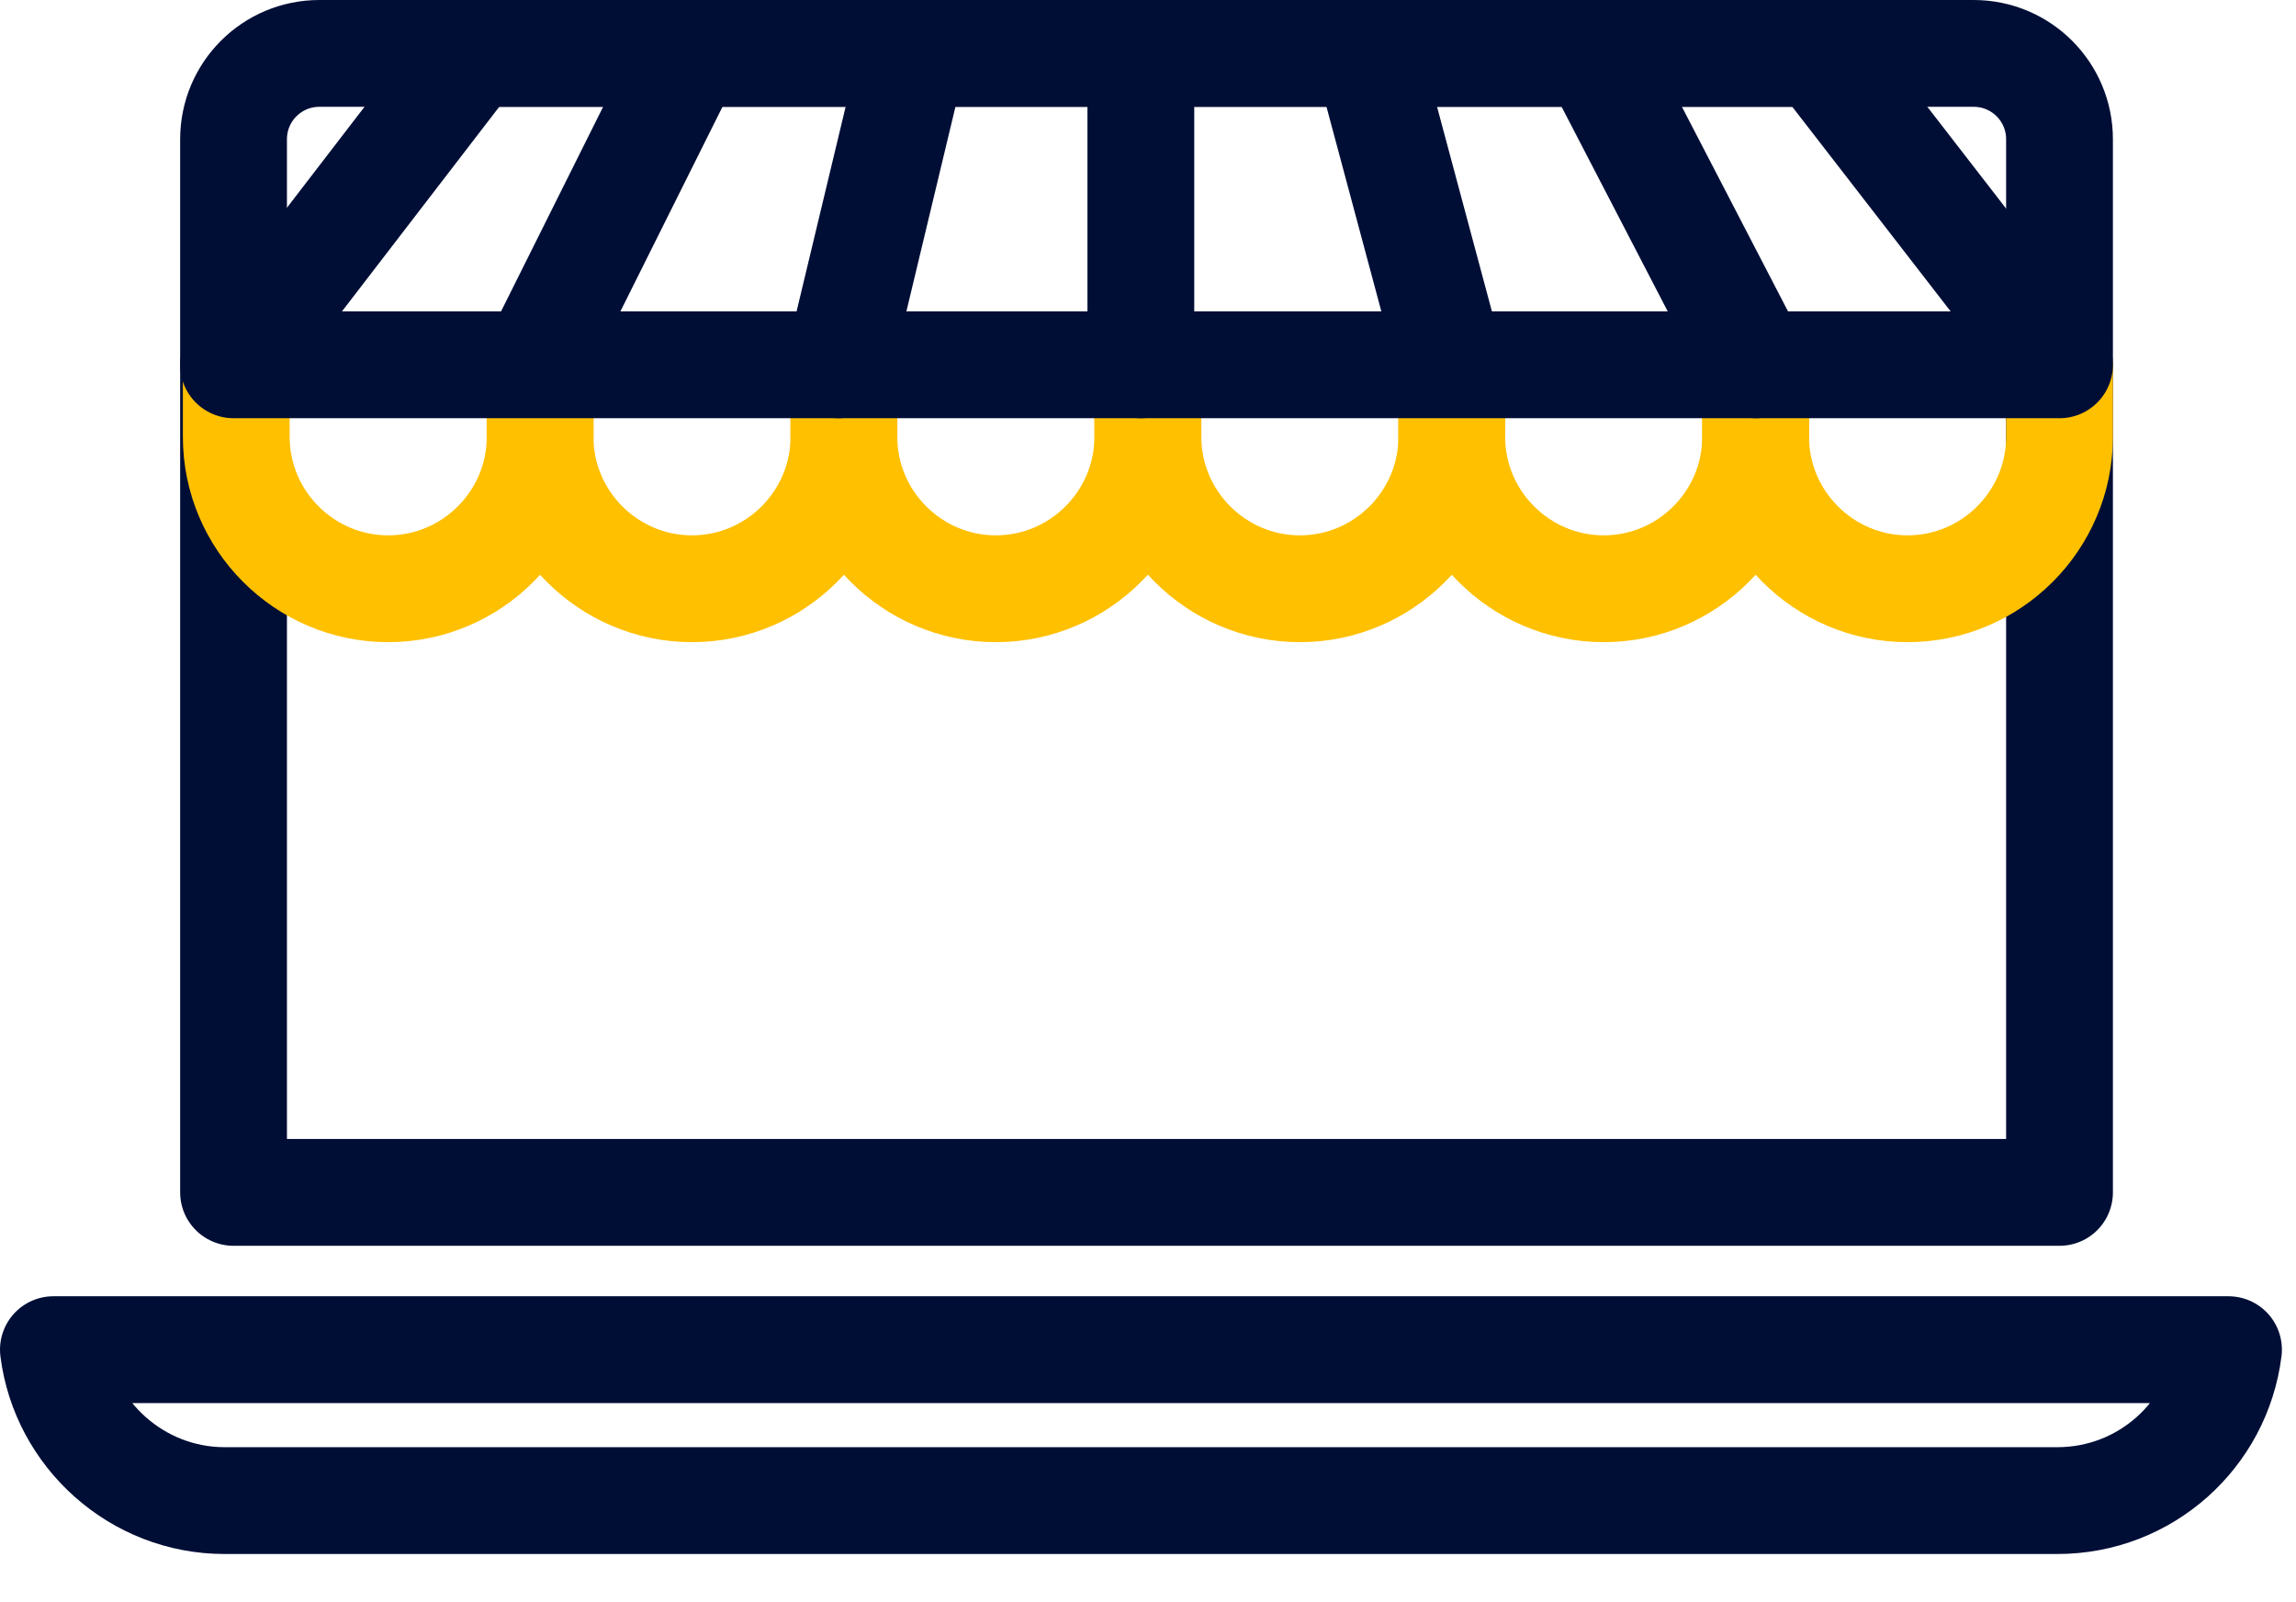
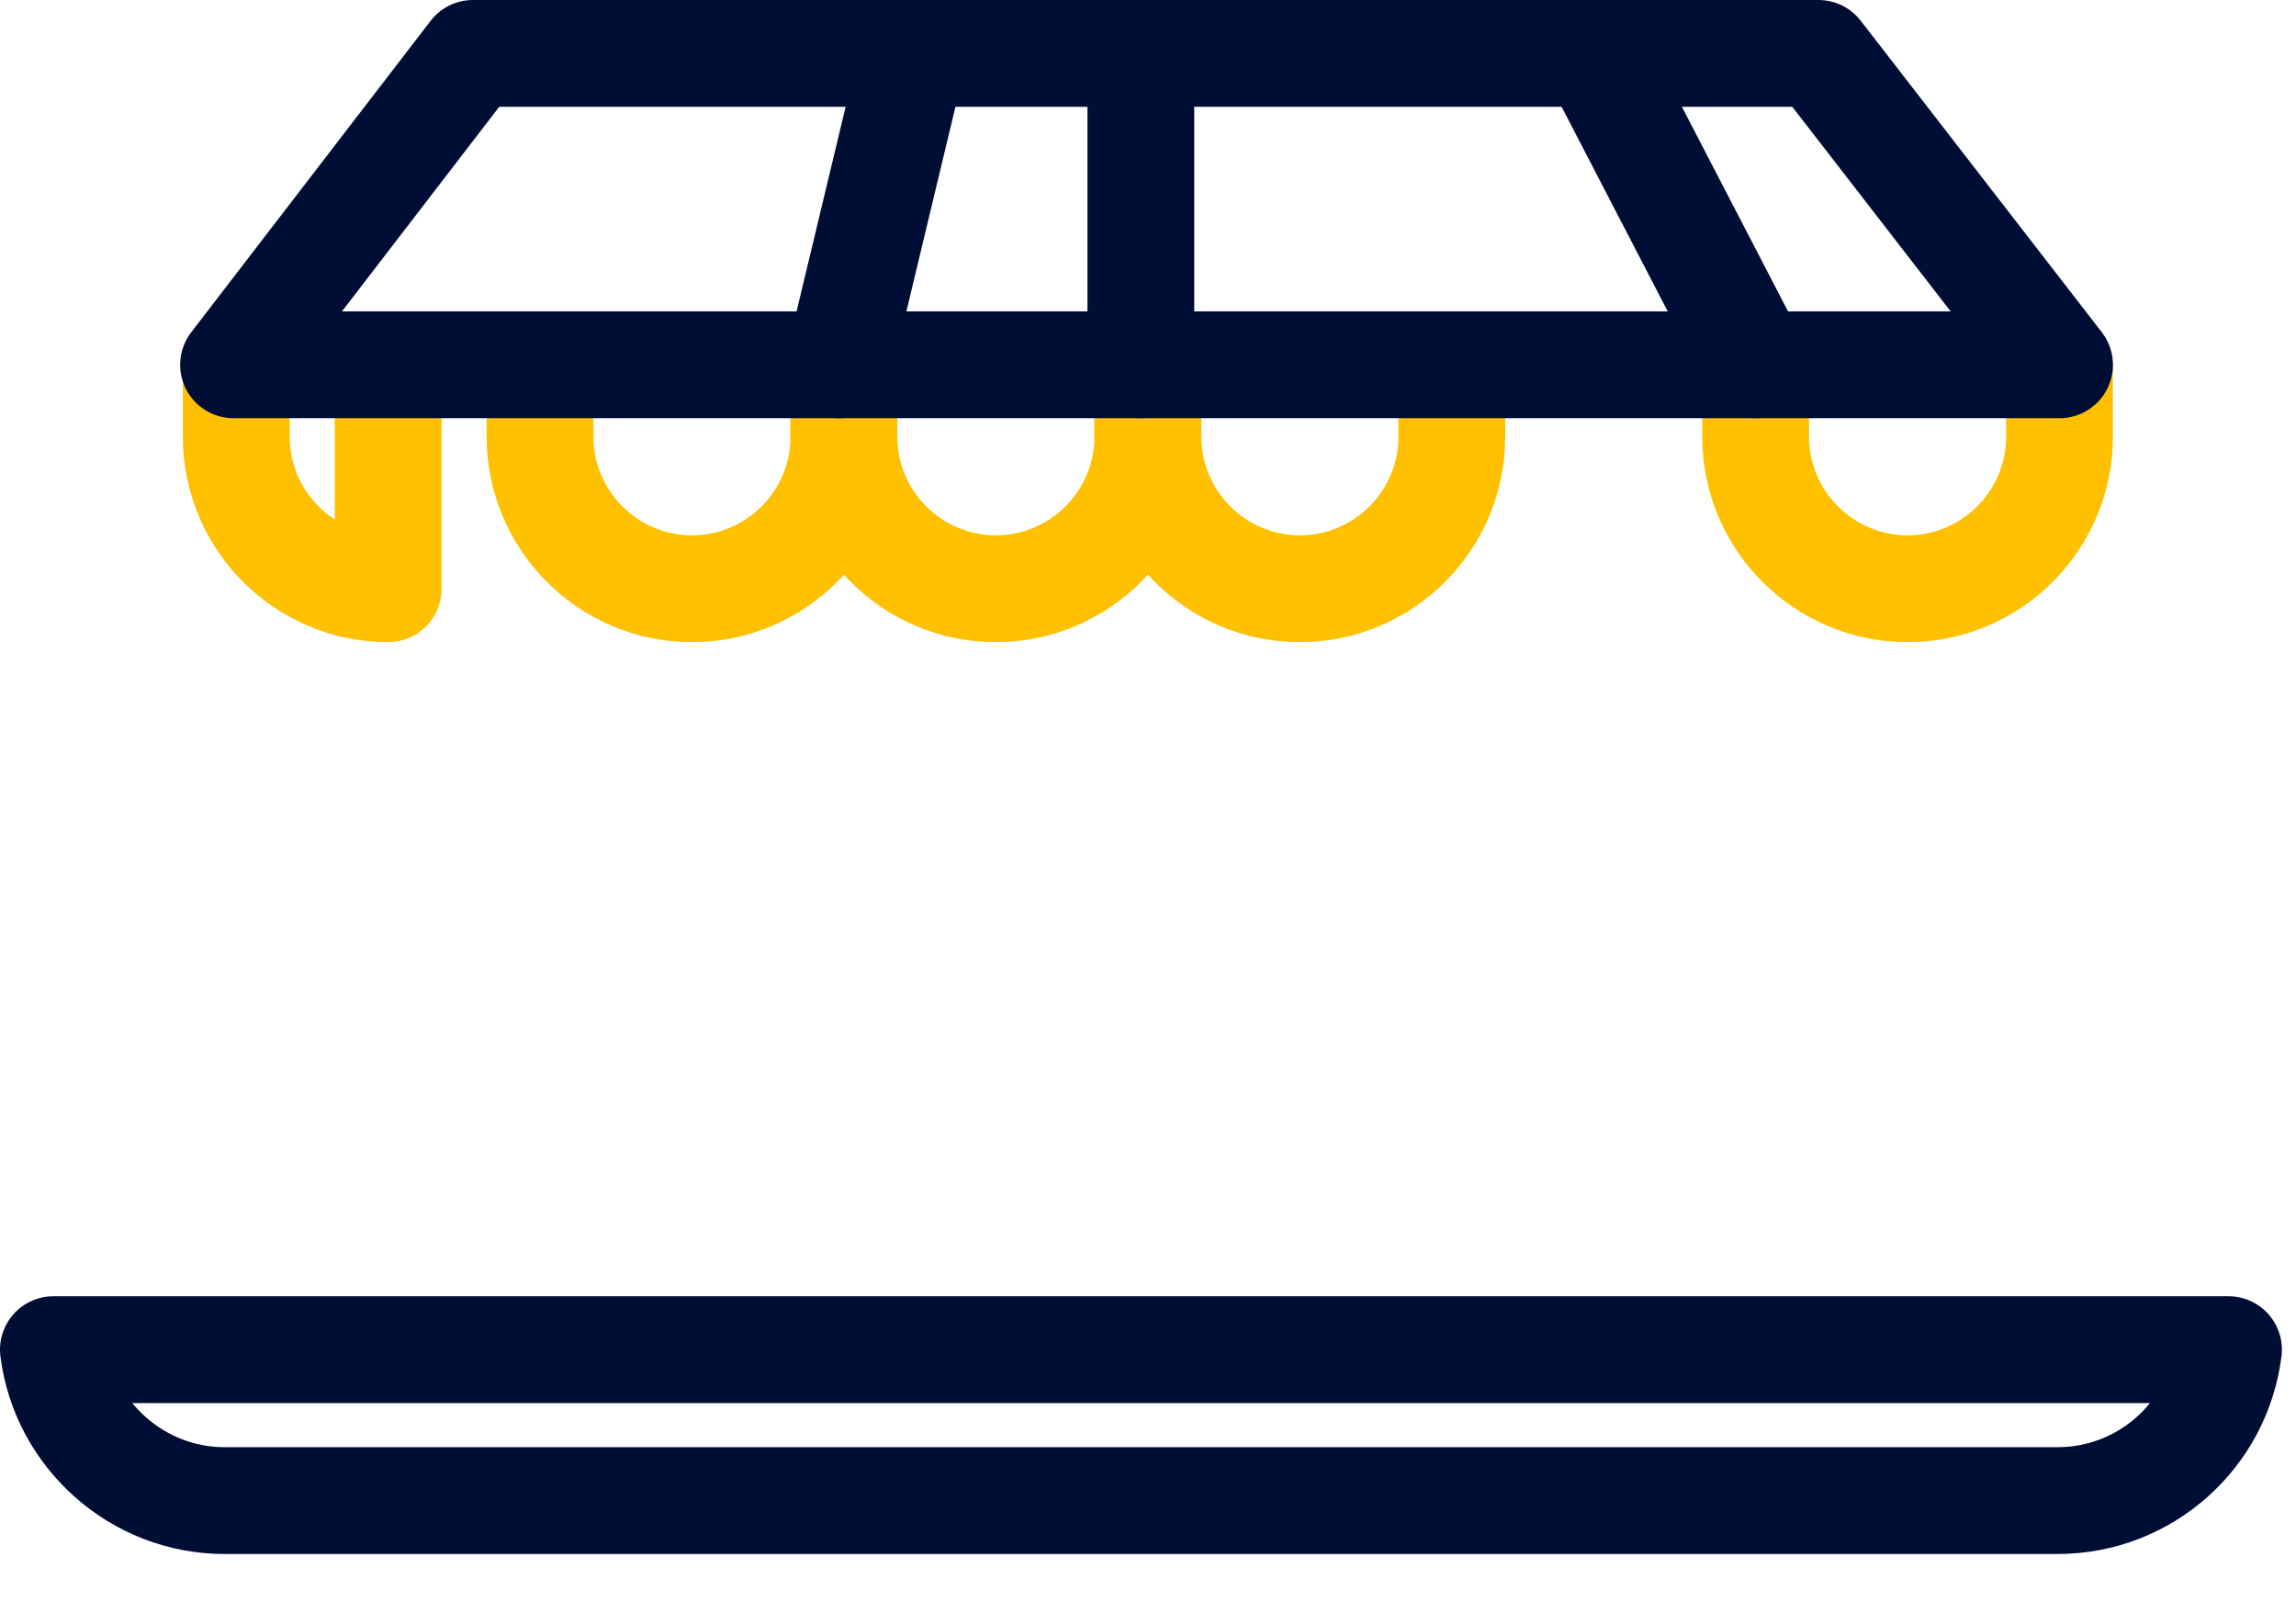
<svg xmlns="http://www.w3.org/2000/svg" width="43" height="30" viewBox="0 0 43 30" fill="none">
  <path d="M38.99 25.272H1C1.2 26.86 2.568 28.098 4.205 28.098H38.531C40.179 28.098 41.536 26.869 41.736 25.272H38.99Z" stroke="#000E36" stroke-width="2" stroke-linecap="round" stroke-linejoin="round" />
-   <path d="M5.981 1H36.963C37.852 1 38.571 1.719 38.571 2.607V22.327H4.374V2.607C4.374 1.719 5.093 1 5.981 1Z" stroke="#000E36" stroke-width="2" stroke-linecap="round" stroke-linejoin="round" />
-   <path d="M4.425 6.871V8.179C4.425 9.746 5.703 11.024 7.27 11.024C8.838 11.024 10.116 9.746 10.116 8.179V6.871" stroke="#FFC000" stroke-width="2" stroke-linecap="round" stroke-linejoin="round" />
+   <path d="M4.425 6.871V8.179C4.425 9.746 5.703 11.024 7.27 11.024V6.871" stroke="#FFC000" stroke-width="2" stroke-linecap="round" stroke-linejoin="round" />
  <path d="M10.114 6.871V8.179C10.114 9.746 11.392 11.024 12.96 11.024C14.527 11.024 15.805 9.746 15.805 8.179V6.871" stroke="#FFC000" stroke-width="2" stroke-linecap="round" stroke-linejoin="round" />
  <path d="M15.805 6.871V8.179C15.805 9.746 17.083 11.024 18.65 11.024C20.218 11.024 21.496 9.746 21.496 8.179V6.871" stroke="#FFC000" stroke-width="2" stroke-linecap="round" stroke-linejoin="round" />
  <path d="M21.499 6.871V8.179C21.499 9.746 22.777 11.024 24.345 11.024C25.912 11.024 27.19 9.746 27.19 8.179V6.871" stroke="#FFC000" stroke-width="2" stroke-linecap="round" stroke-linejoin="round" />
-   <path d="M27.189 6.871V8.179C27.189 9.746 28.468 11.024 30.035 11.024C31.602 11.024 32.88 9.746 32.88 8.179V6.871" stroke="#FFC000" stroke-width="2" stroke-linecap="round" stroke-linejoin="round" />
  <path d="M32.88 6.871V8.179C32.88 9.746 34.158 11.024 35.725 11.024C37.293 11.024 38.571 9.746 38.571 8.179V6.871" stroke="#FFC000" stroke-width="2" stroke-linecap="round" stroke-linejoin="round" />
  <path d="M4.374 6.831L8.857 1H34.057L38.571 6.831H4.374Z" stroke="#000E36" stroke-width="2" stroke-linecap="round" stroke-linejoin="round" />
-   <path d="M10.087 6.661L12.912 1" stroke="#000E36" stroke-width="2" stroke-linecap="round" stroke-linejoin="round" />
  <path d="M17.105 1L15.707 6.831" stroke="#000E36" stroke-width="2" stroke-linecap="round" stroke-linejoin="round" />
  <path d="M21.366 1V6.831" stroke="#000E36" stroke-width="2" stroke-linecap="round" stroke-linejoin="round" />
-   <path d="M25.61 1L27.128 6.661" stroke="#000E36" stroke-width="2" stroke-linecap="round" stroke-linejoin="round" />
  <path d="M29.854 1L32.879 6.831" stroke="#000E36" stroke-width="2" stroke-linecap="round" stroke-linejoin="round" />
</svg>